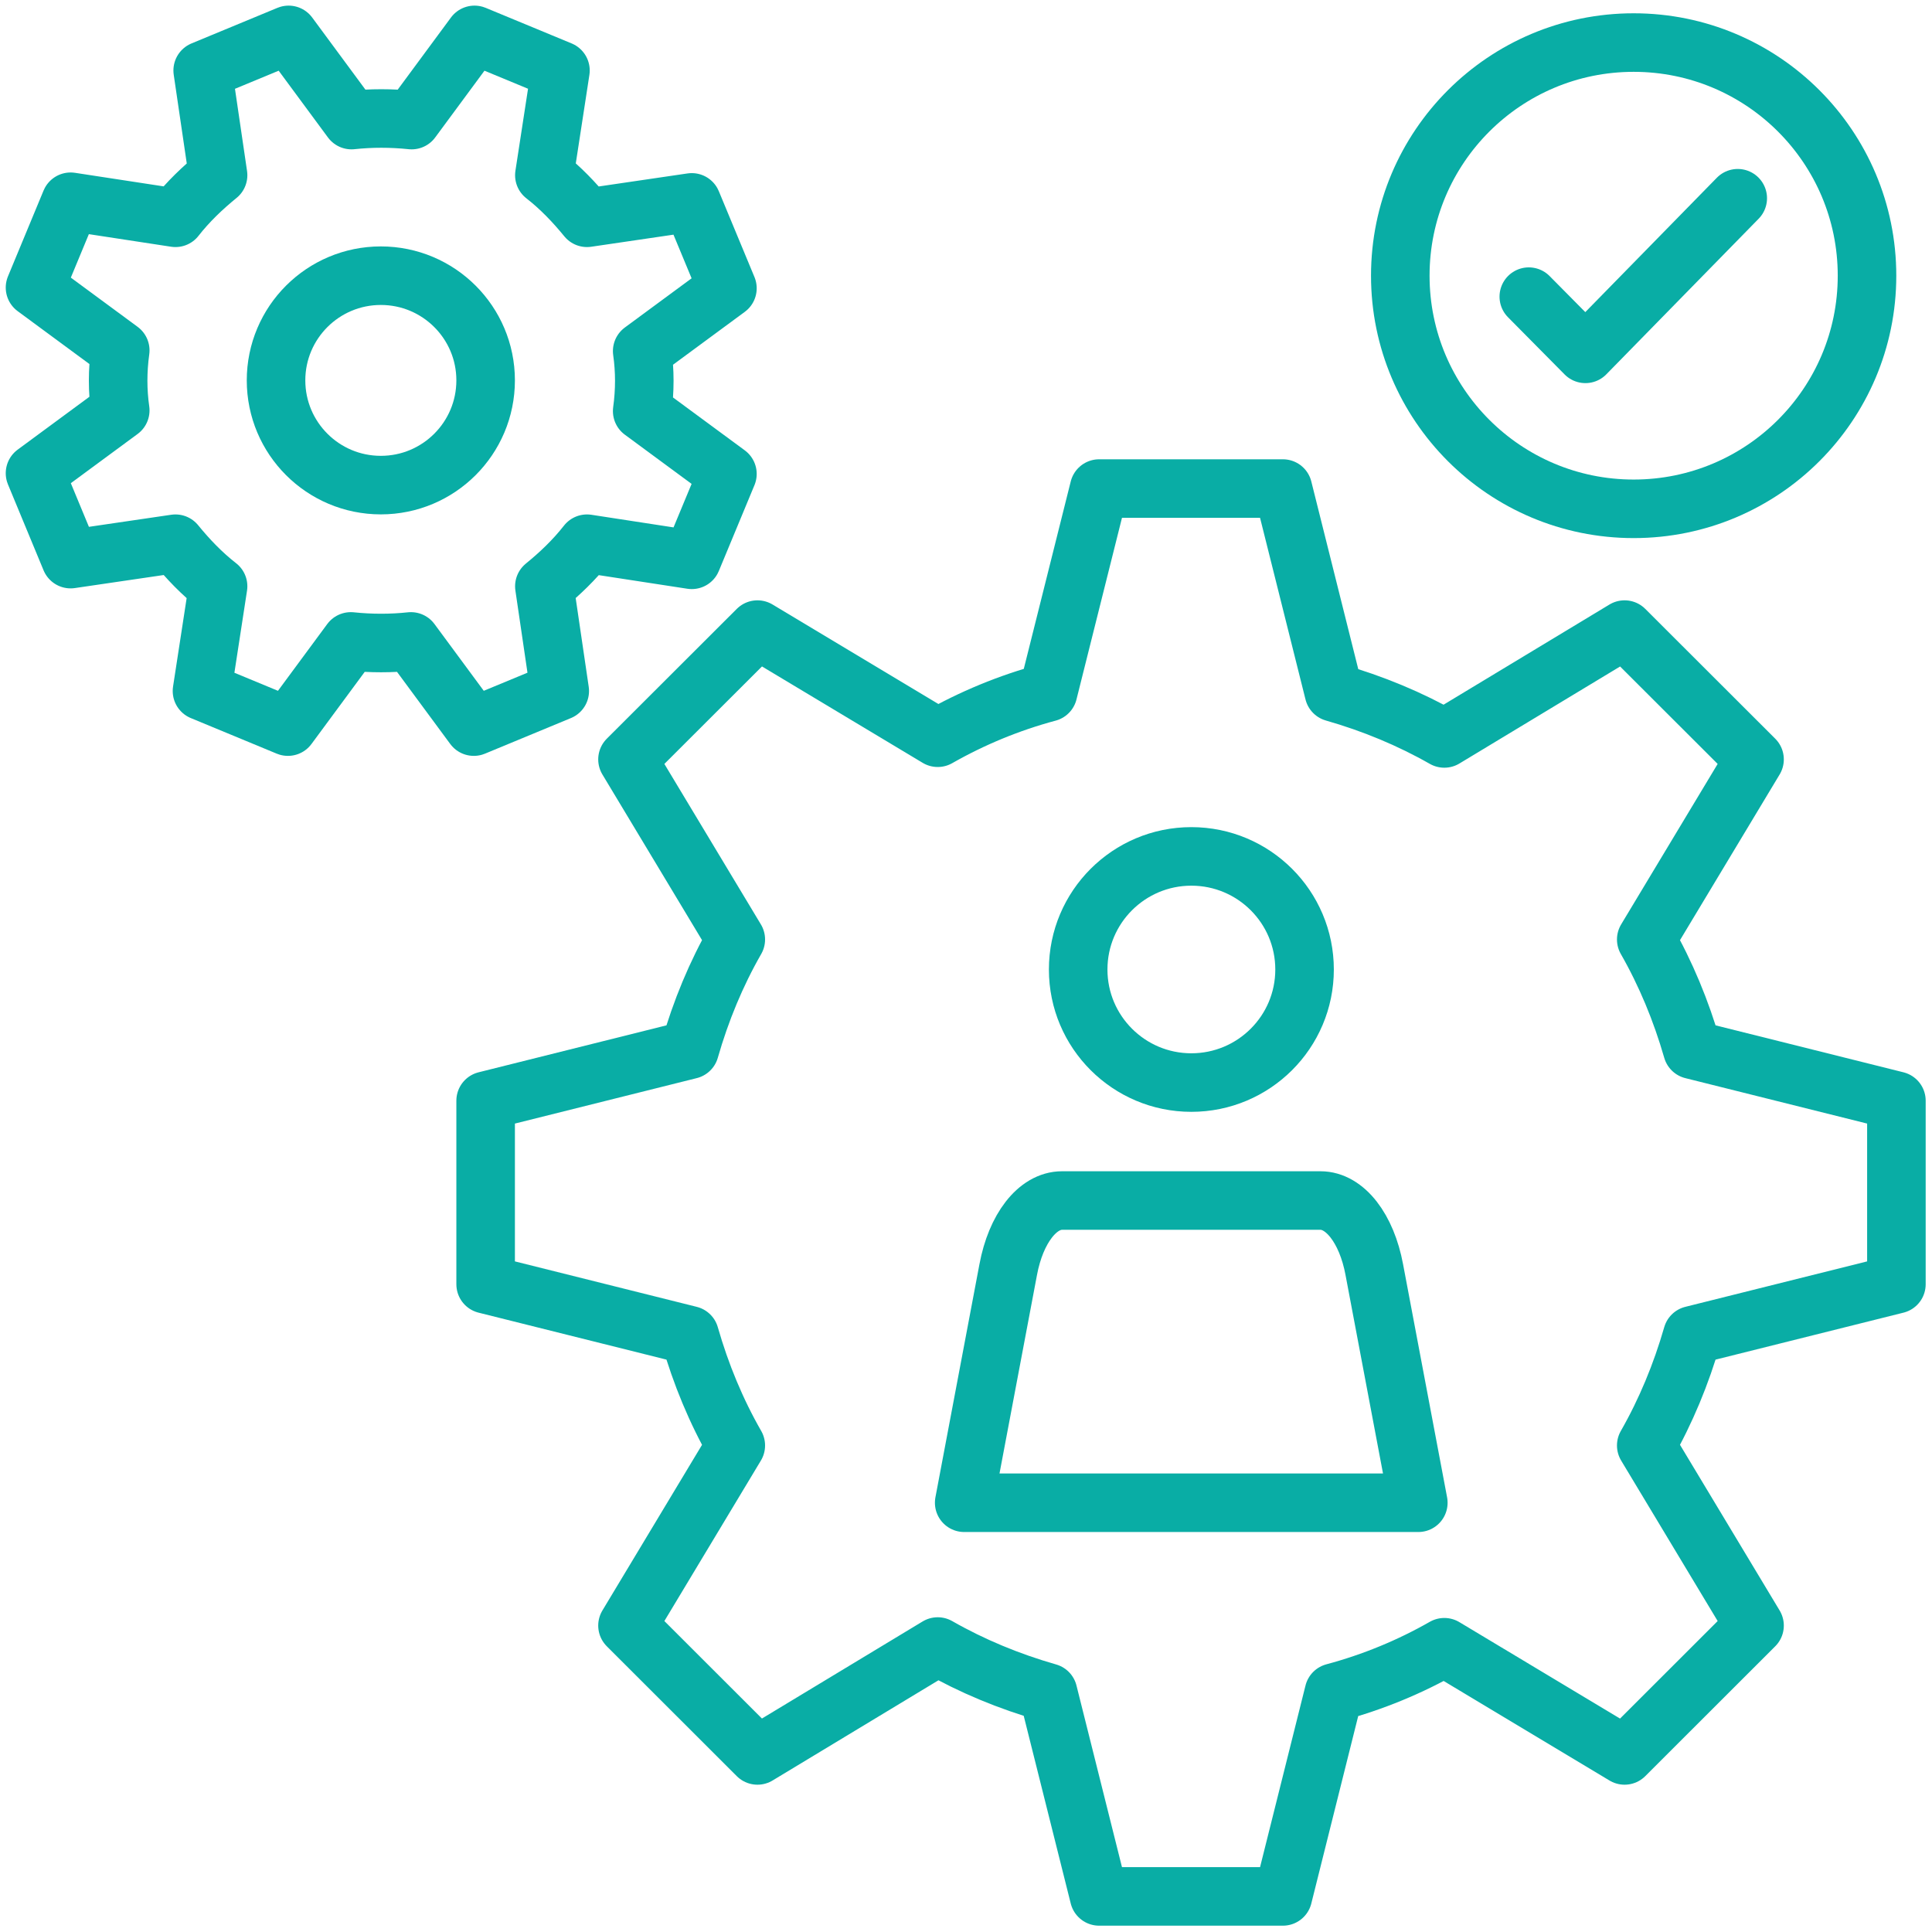
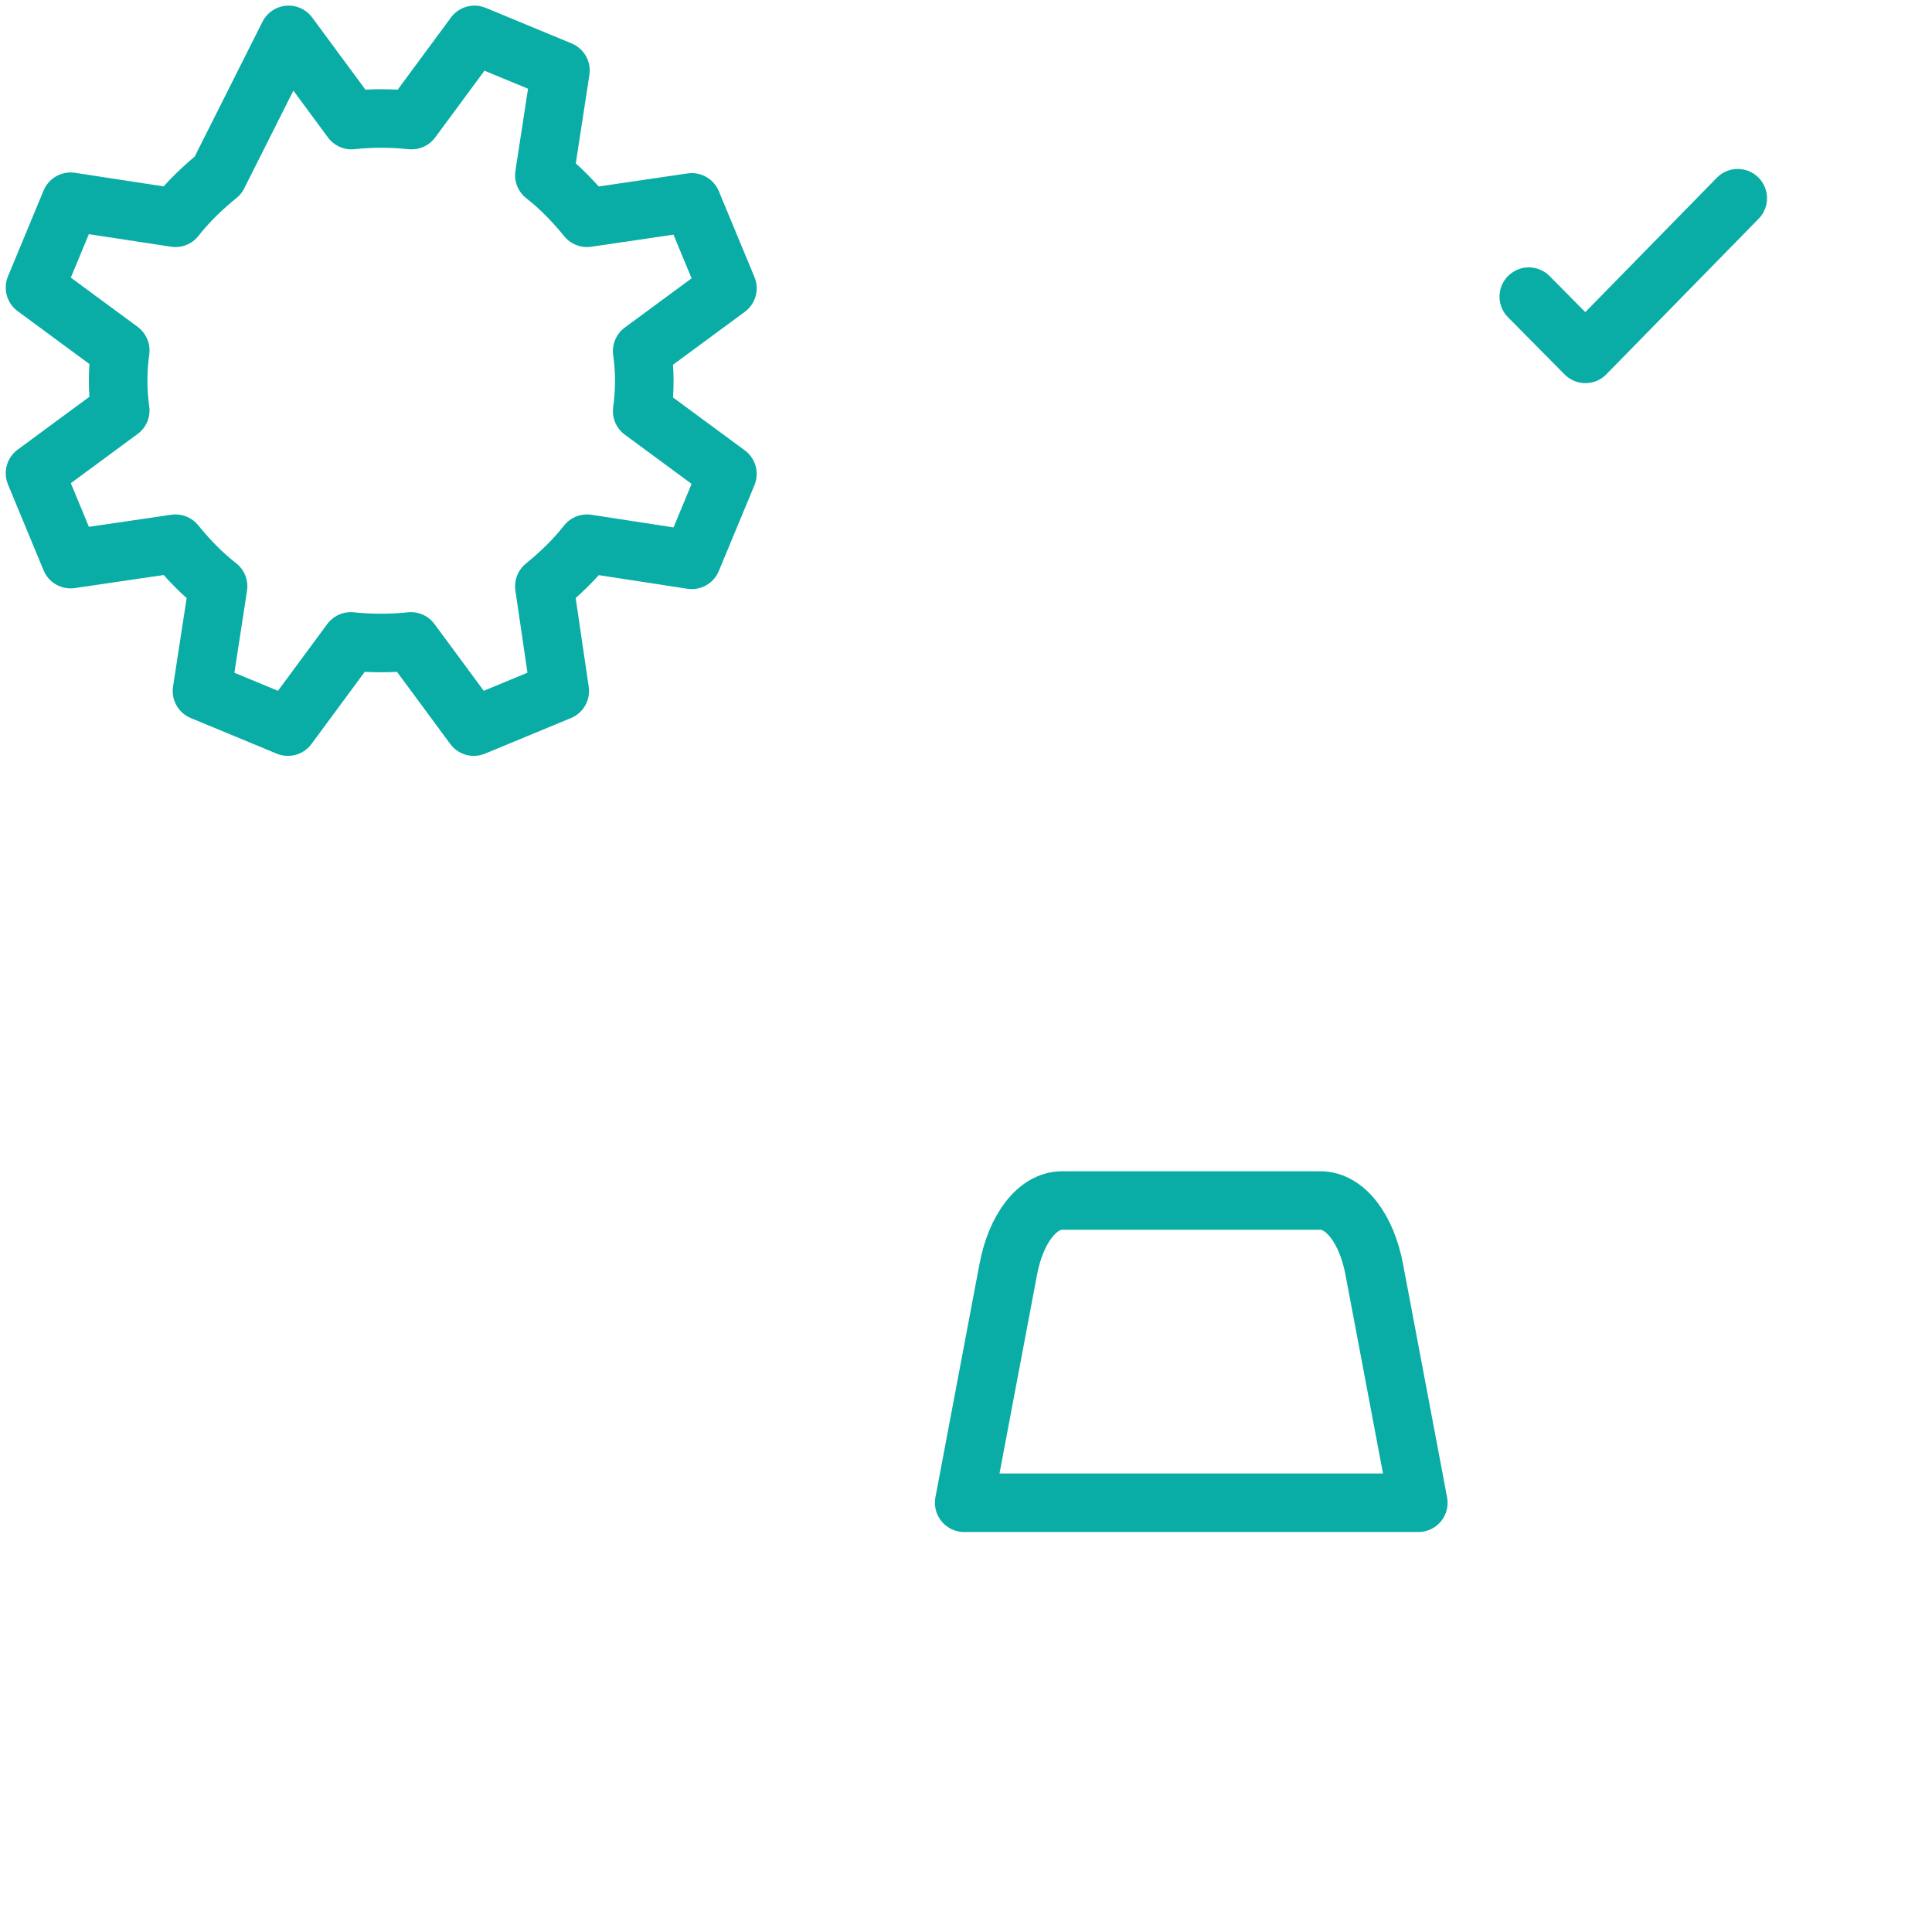
<svg xmlns="http://www.w3.org/2000/svg" width="33" height="33" viewBox="0 0 33 33" fill="none">
  <g clip-path="url(#clip0_1563_2349)">
-     <path d="M12.568 16.047L10.718 12.971L12.938 10.754L16.017 12.601C16.602 12.268 17.234 12.005 17.902 11.826L18.774 8.345H21.913L22.784 11.826C23.452 12.017 24.085 12.28 24.67 12.613L27.749 10.754L29.969 12.971L28.119 16.047C28.453 16.631 28.715 17.263 28.907 17.93L32.392 18.801V21.936L28.907 22.807C28.715 23.474 28.453 24.106 28.119 24.69L29.969 27.766L27.749 29.984L24.67 28.136C24.085 28.47 23.452 28.732 22.784 28.911L21.913 32.392H18.774L17.902 28.911C17.234 28.72 16.602 28.458 16.017 28.124L12.938 29.984L10.718 27.766L12.568 24.69C12.233 24.106 11.971 23.474 11.78 22.807L8.295 21.936V18.801L11.78 17.93C11.971 17.263 12.233 16.631 12.568 16.047Z" stroke="#09ADA5" stroke-linecap="round" stroke-linejoin="round" />
-     <path d="M3.725 2.993L3.462 1.204L4.93 0.596L6.004 2.051C6.338 2.015 6.684 2.015 7.031 2.051L8.105 0.596L9.573 1.204L9.298 2.993C9.573 3.207 9.811 3.457 10.026 3.72L11.816 3.457L12.425 4.924L10.969 5.997C11.017 6.331 11.017 6.676 10.969 7.022L12.425 8.095L11.816 9.562L10.026 9.287C9.811 9.562 9.561 9.8 9.298 10.014L9.561 11.803L8.093 12.411L7.019 10.956C6.684 10.992 6.338 10.992 5.992 10.956L4.918 12.411L3.45 11.803L3.725 10.014C3.45 9.8 3.211 9.55 2.997 9.287L1.206 9.55L0.598 8.083L2.054 7.01C2.006 6.676 2.006 6.331 2.054 5.985L0.598 4.912L1.206 3.446L2.997 3.72C3.211 3.446 3.462 3.207 3.725 2.993Z" stroke="#09ADA5" stroke-linecap="round" stroke-linejoin="round" />
-     <path d="M6.505 8.286C7.494 8.286 8.295 7.485 8.295 6.497C8.295 5.51 7.494 4.709 6.505 4.709C5.516 4.709 4.715 5.51 4.715 6.497C4.715 7.485 5.516 8.286 6.505 8.286Z" stroke="#09ADA5" stroke-linecap="round" stroke-linejoin="round" />
-     <path d="M27.904 8.691C30.106 8.691 31.89 6.908 31.89 4.709C31.89 2.51 30.106 0.727 27.904 0.727C25.703 0.727 23.918 2.51 23.918 4.709C23.918 6.908 25.703 8.691 27.904 8.691Z" stroke="#09ADA5" stroke-linecap="round" stroke-linejoin="round" />
+     <path d="M3.725 2.993L4.93 0.596L6.004 2.051C6.338 2.015 6.684 2.015 7.031 2.051L8.105 0.596L9.573 1.204L9.298 2.993C9.573 3.207 9.811 3.457 10.026 3.72L11.816 3.457L12.425 4.924L10.969 5.997C11.017 6.331 11.017 6.676 10.969 7.022L12.425 8.095L11.816 9.562L10.026 9.287C9.811 9.562 9.561 9.8 9.298 10.014L9.561 11.803L8.093 12.411L7.019 10.956C6.684 10.992 6.338 10.992 5.992 10.956L4.918 12.411L3.45 11.803L3.725 10.014C3.45 9.8 3.211 9.55 2.997 9.287L1.206 9.55L0.598 8.083L2.054 7.01C2.006 6.676 2.006 6.331 2.054 5.985L0.598 4.912L1.206 3.446L2.997 3.72C3.211 3.446 3.462 3.207 3.725 2.993Z" stroke="#09ADA5" stroke-linecap="round" stroke-linejoin="round" />
    <path d="M26.113 5.067L27.08 6.044L29.682 3.386" stroke="#09ADA5" stroke-linecap="round" stroke-linejoin="round" />
-     <path d="M20.349 18.491C21.417 18.491 22.283 17.626 22.283 16.56C22.283 15.493 21.417 14.628 20.349 14.628C19.282 14.628 18.416 15.493 18.416 16.56C18.416 17.626 19.282 18.491 20.349 18.491Z" stroke="#09ADA5" stroke-linecap="round" stroke-linejoin="round" />
    <path d="M24.226 25.668H16.469L17.221 21.686C17.352 20.983 17.722 20.506 18.14 20.506H22.555C22.973 20.506 23.343 20.983 23.474 21.686L24.226 25.668Z" stroke="#09ADA5" stroke-linecap="round" stroke-linejoin="round" />
  </g>
  <defs>
    <clipPath id="clip0_1563_2349">
      <rect width="33" height="33" fill="white" />
    </clipPath>
  </defs>
</svg>